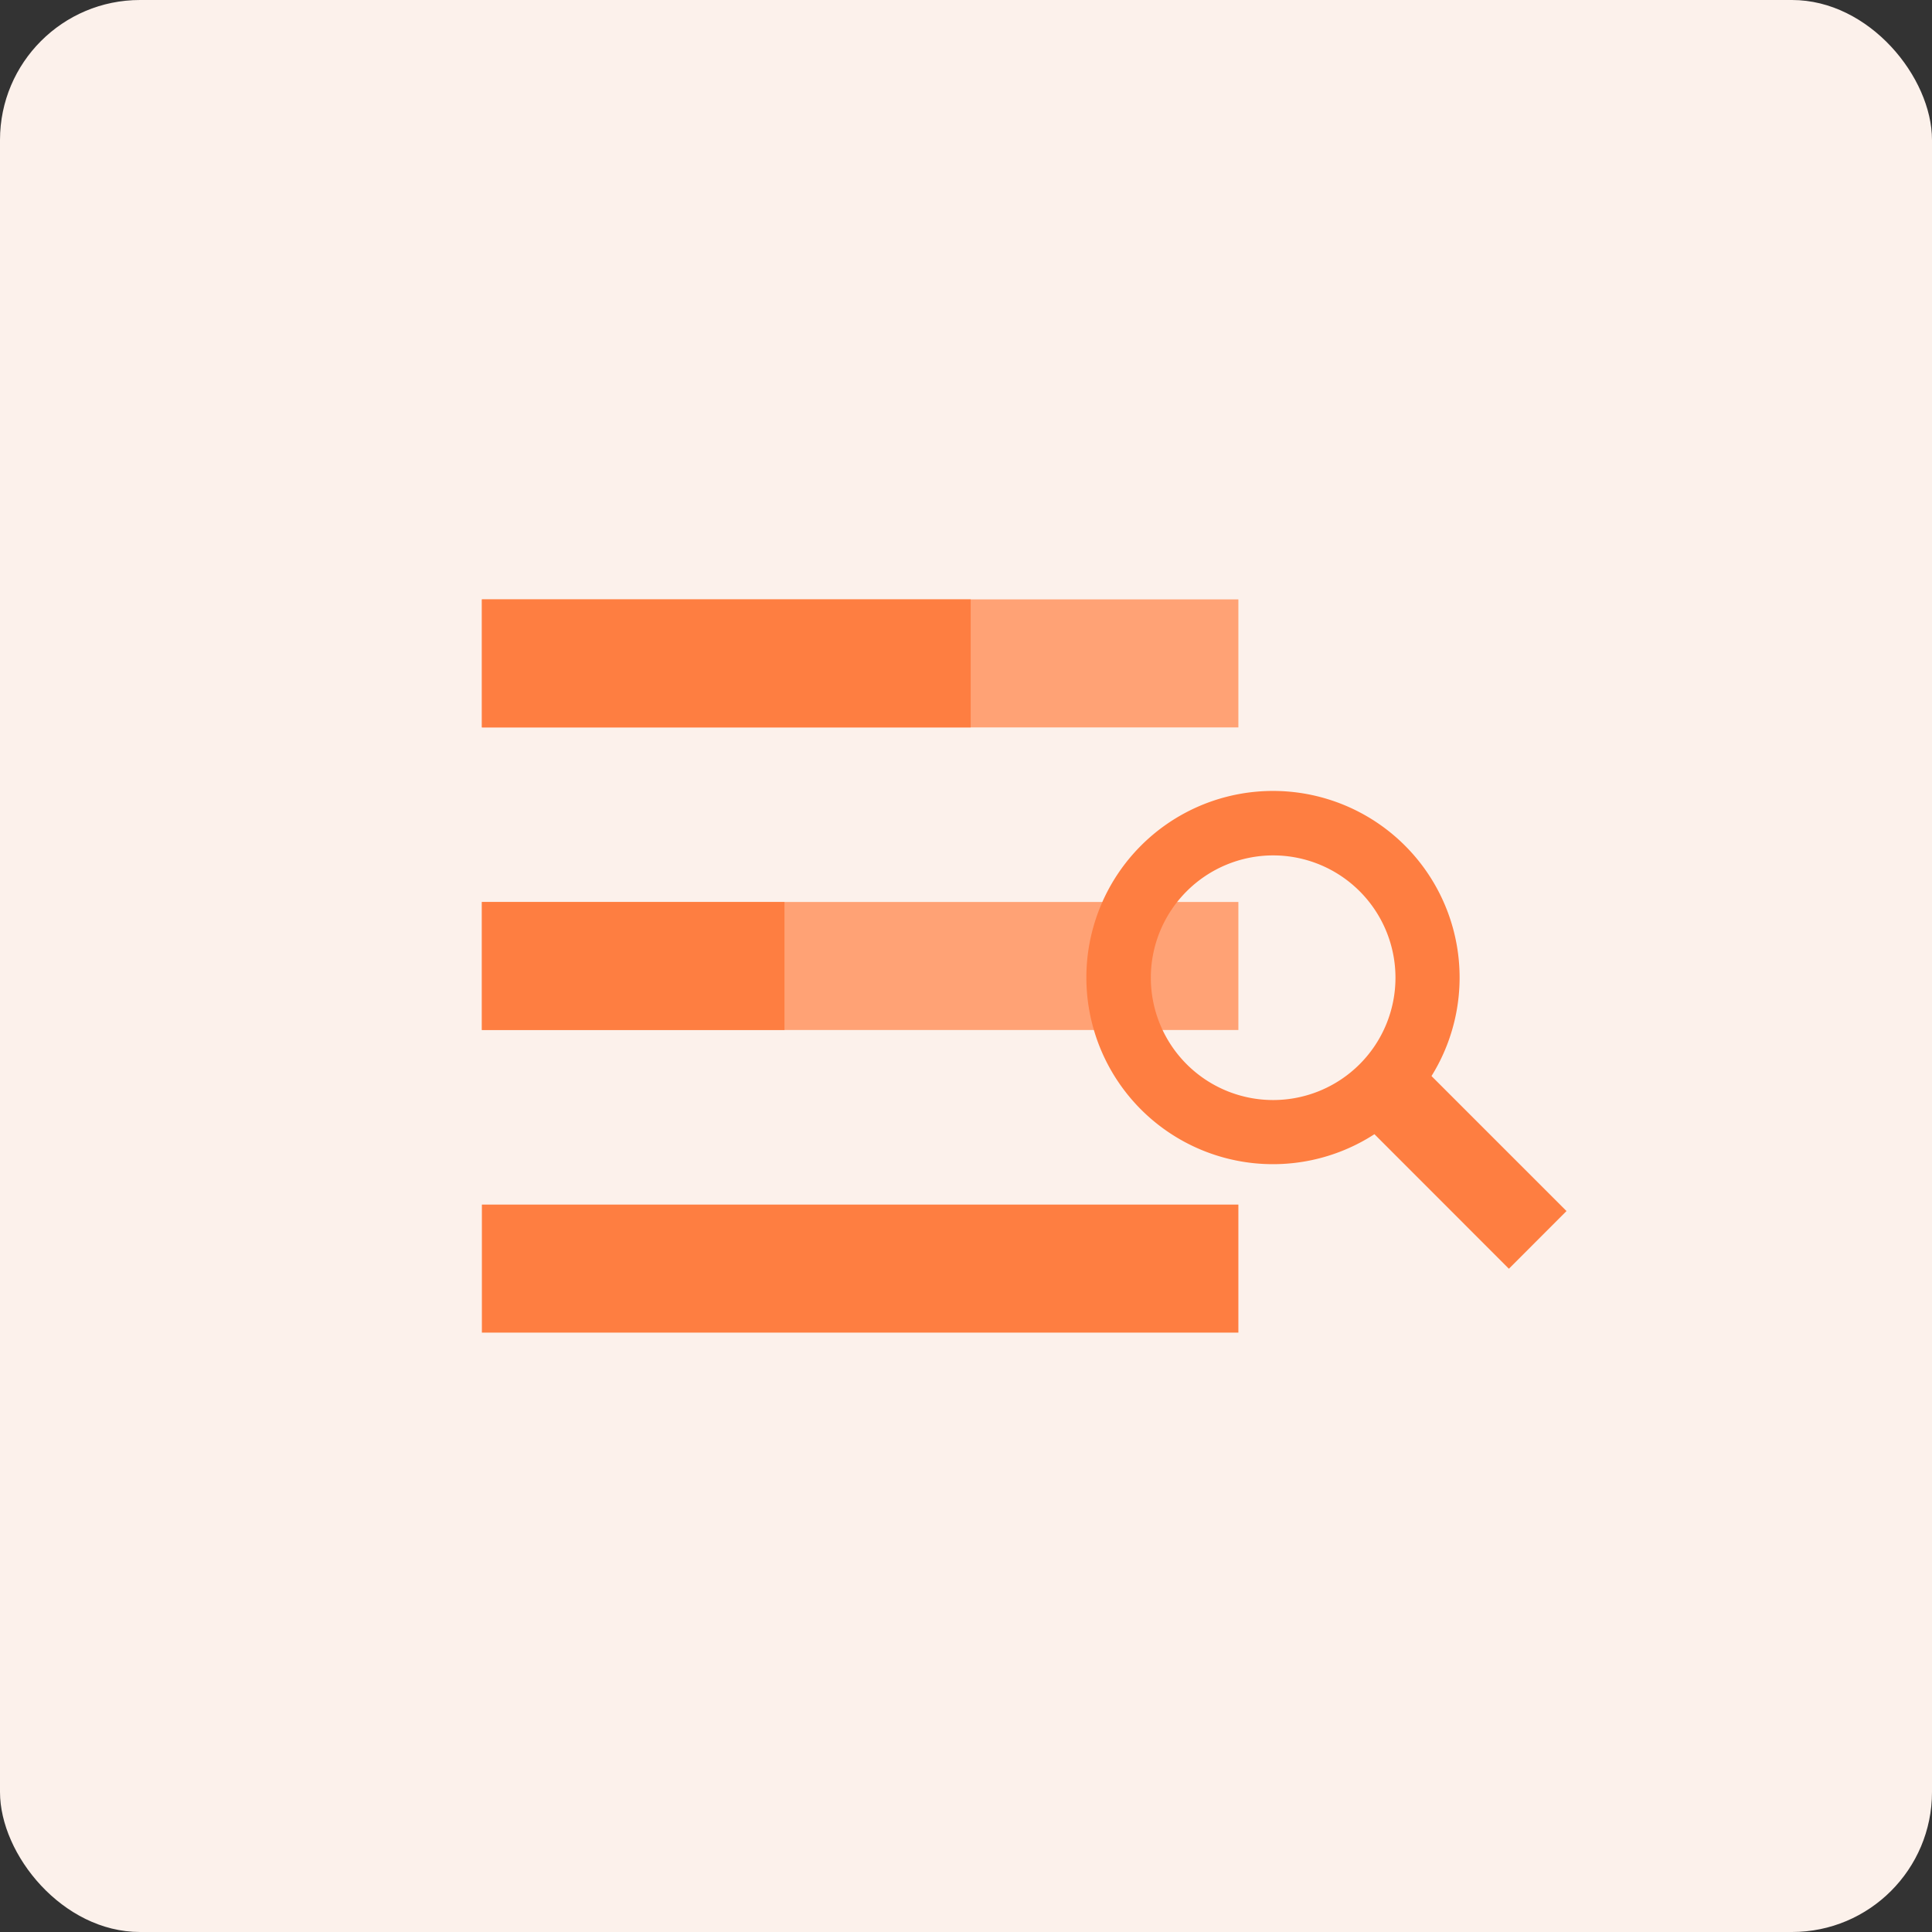
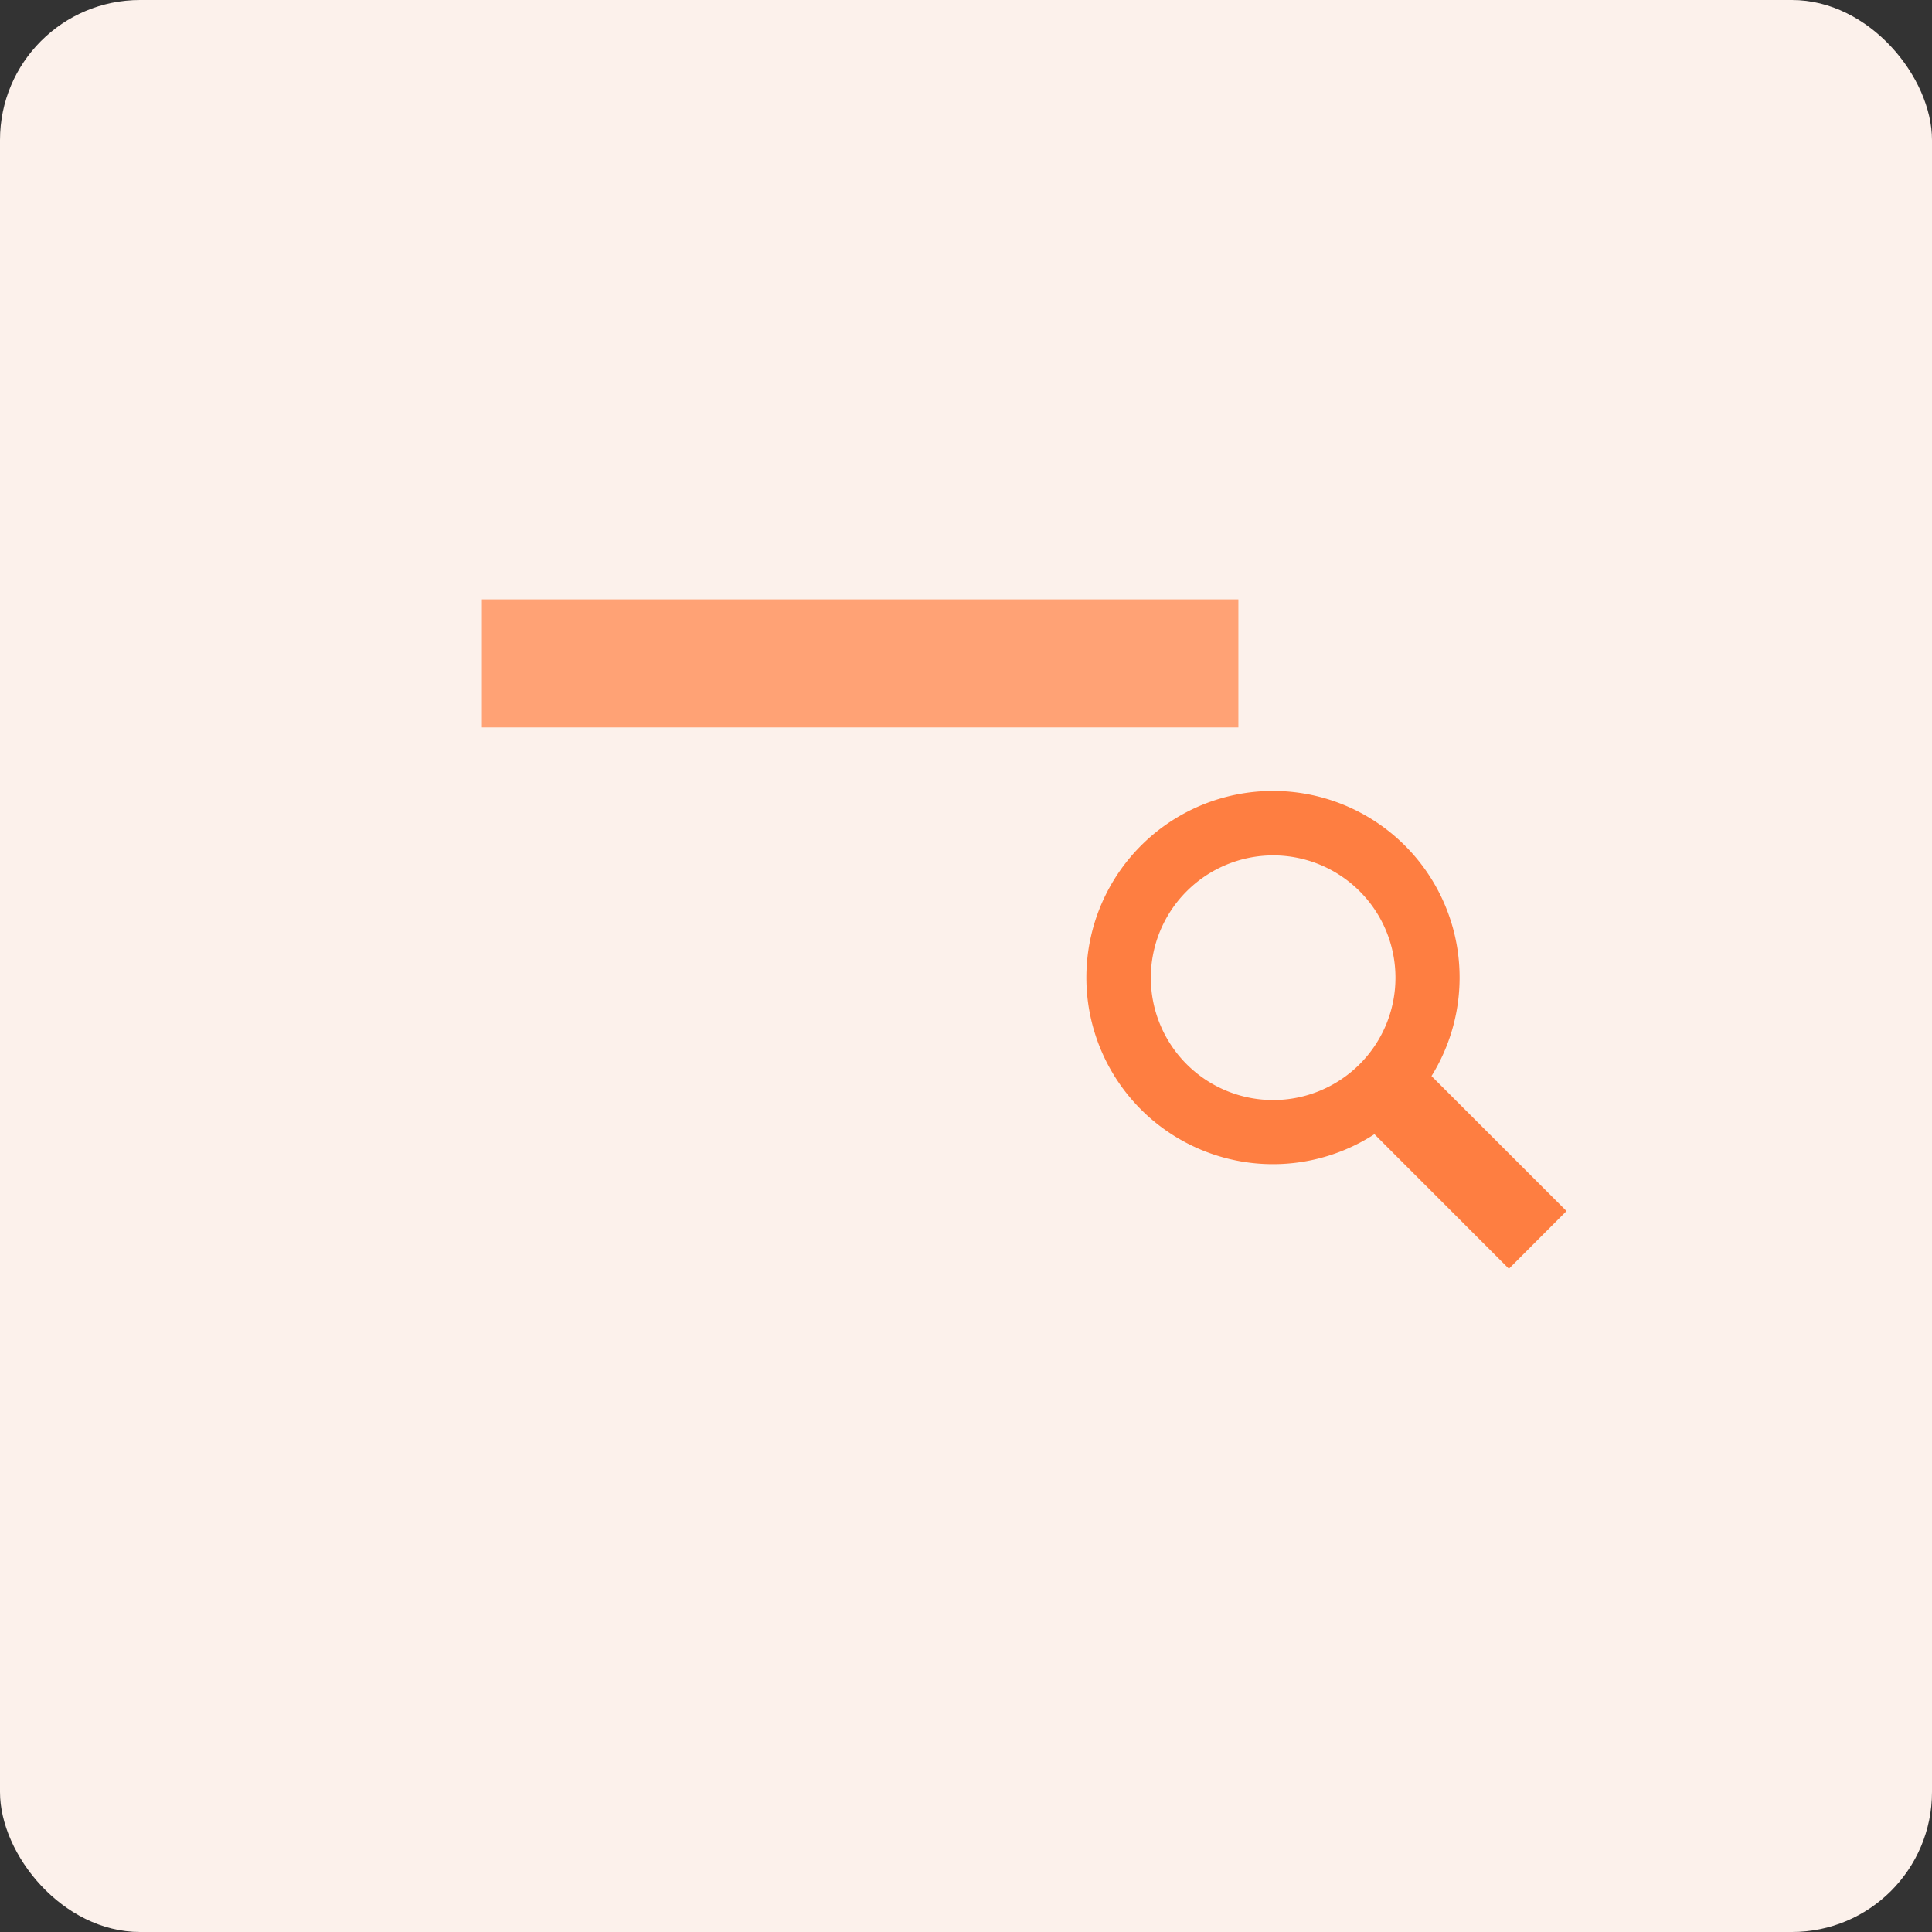
<svg xmlns="http://www.w3.org/2000/svg" width="138" height="138" viewBox="0 0 138 138">
  <rect x="0" y="0" width="138" height="138" fill="#333333" stroke="none" />
  <g id="Group_2813" data-name="Group 2813" transform="translate(-1174 -1440)">
    <rect id="Rectangle_1174" data-name="Rectangle 1174" width="138" height="138" rx="10" transform="translate(1174 1440)" fill="#fcf1eb" />
    <g id="Group_2139" data-name="Group 2139" transform="translate(1208.42 1482.813)">
      <rect id="Rectangle_1175" data-name="Rectangle 1175" width="54.036" height="9.145" transform="translate(0)" fill="#ffa275" />
-       <rect id="Rectangle_1178" data-name="Rectangle 1178" width="54.036" height="9.145" transform="translate(0 21.614)" fill="#ffa275" />
-       <rect id="Rectangle_1176" data-name="Rectangle 1176" width="34.916" height="9.145" transform="translate(0)" fill="#fe7e41" />
-       <rect id="Rectangle_1177" data-name="Rectangle 1177" width="21.614" height="9.145" transform="translate(0 21.614)" fill="#fe7e41" />
-       <rect id="Rectangle_1180" data-name="Rectangle 1180" width="54.036" height="9.145" transform="translate(0 43.229)" fill="#fe7e41" />
      <path id="Union_3" data-name="Union 3" d="M20.547,24.49a13.33,13.33,0,1,1,4.076-4.153l9.643,9.643L30.151,34.1ZM4.575,13.313a8.737,8.737,0,1,0,8.737-8.737A8.746,8.746,0,0,0,4.575,13.313Z" transform="translate(43.207 13.711)" fill="#fe7e41" />
    </g>
  </g>
</svg>